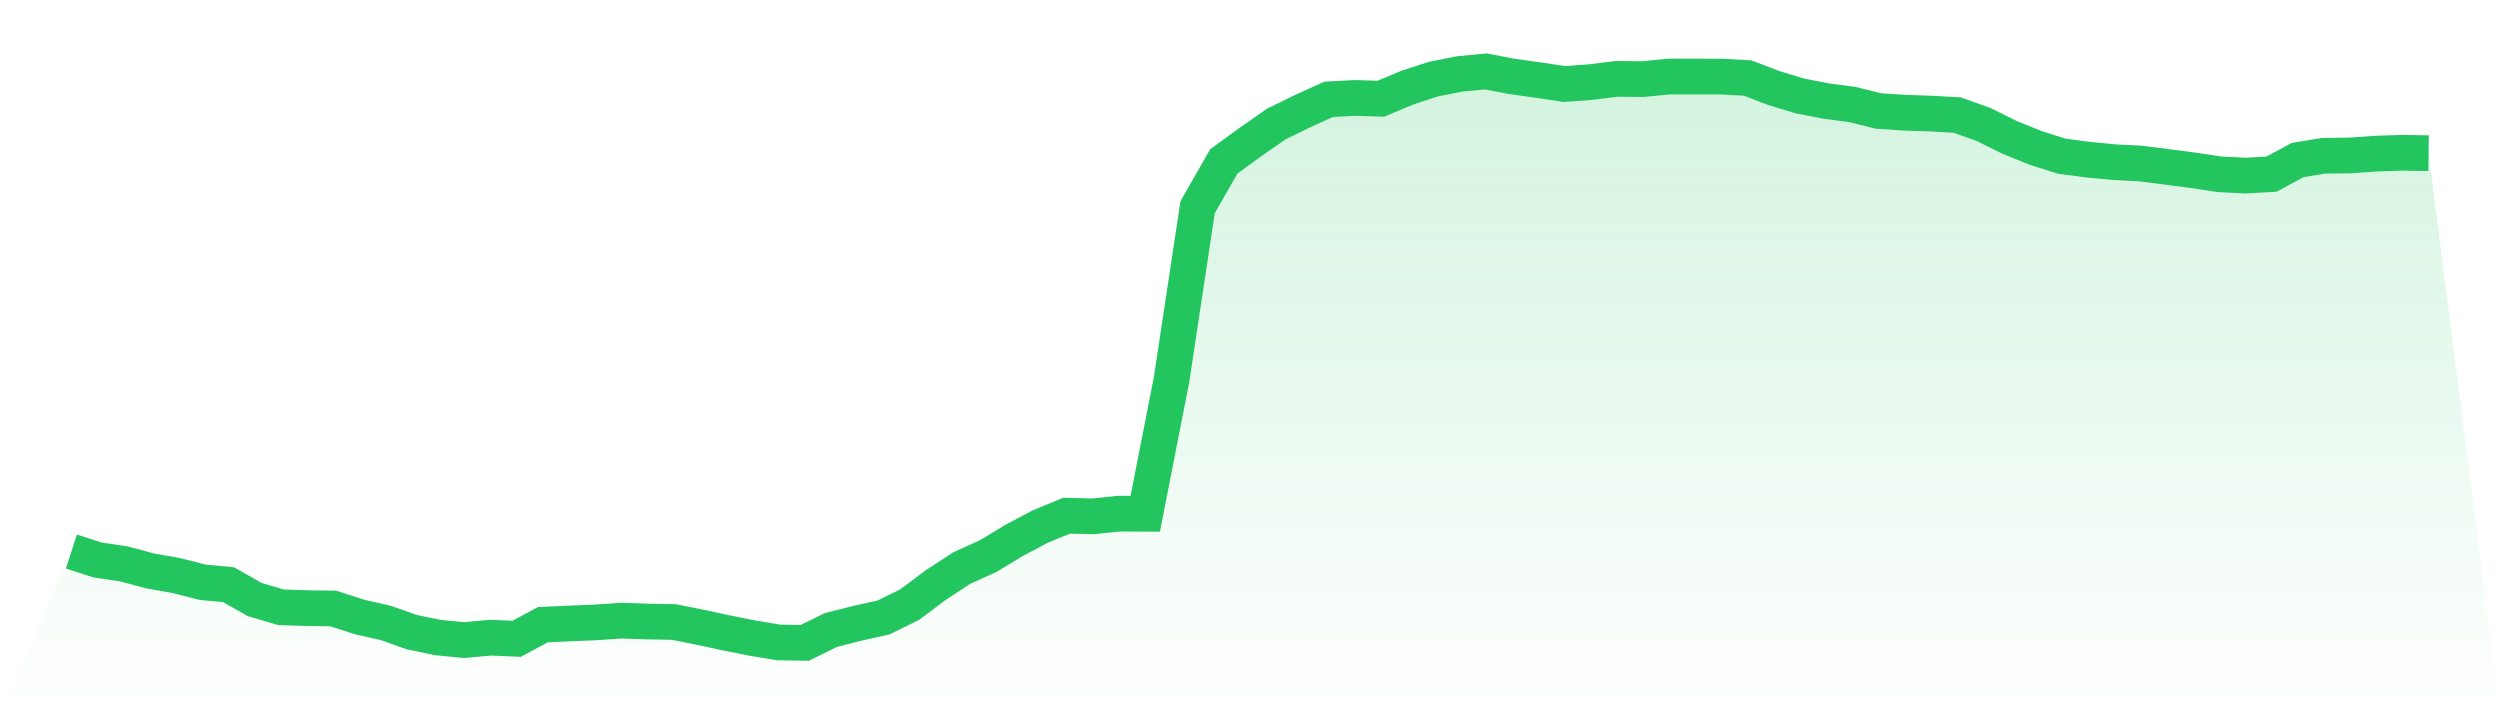
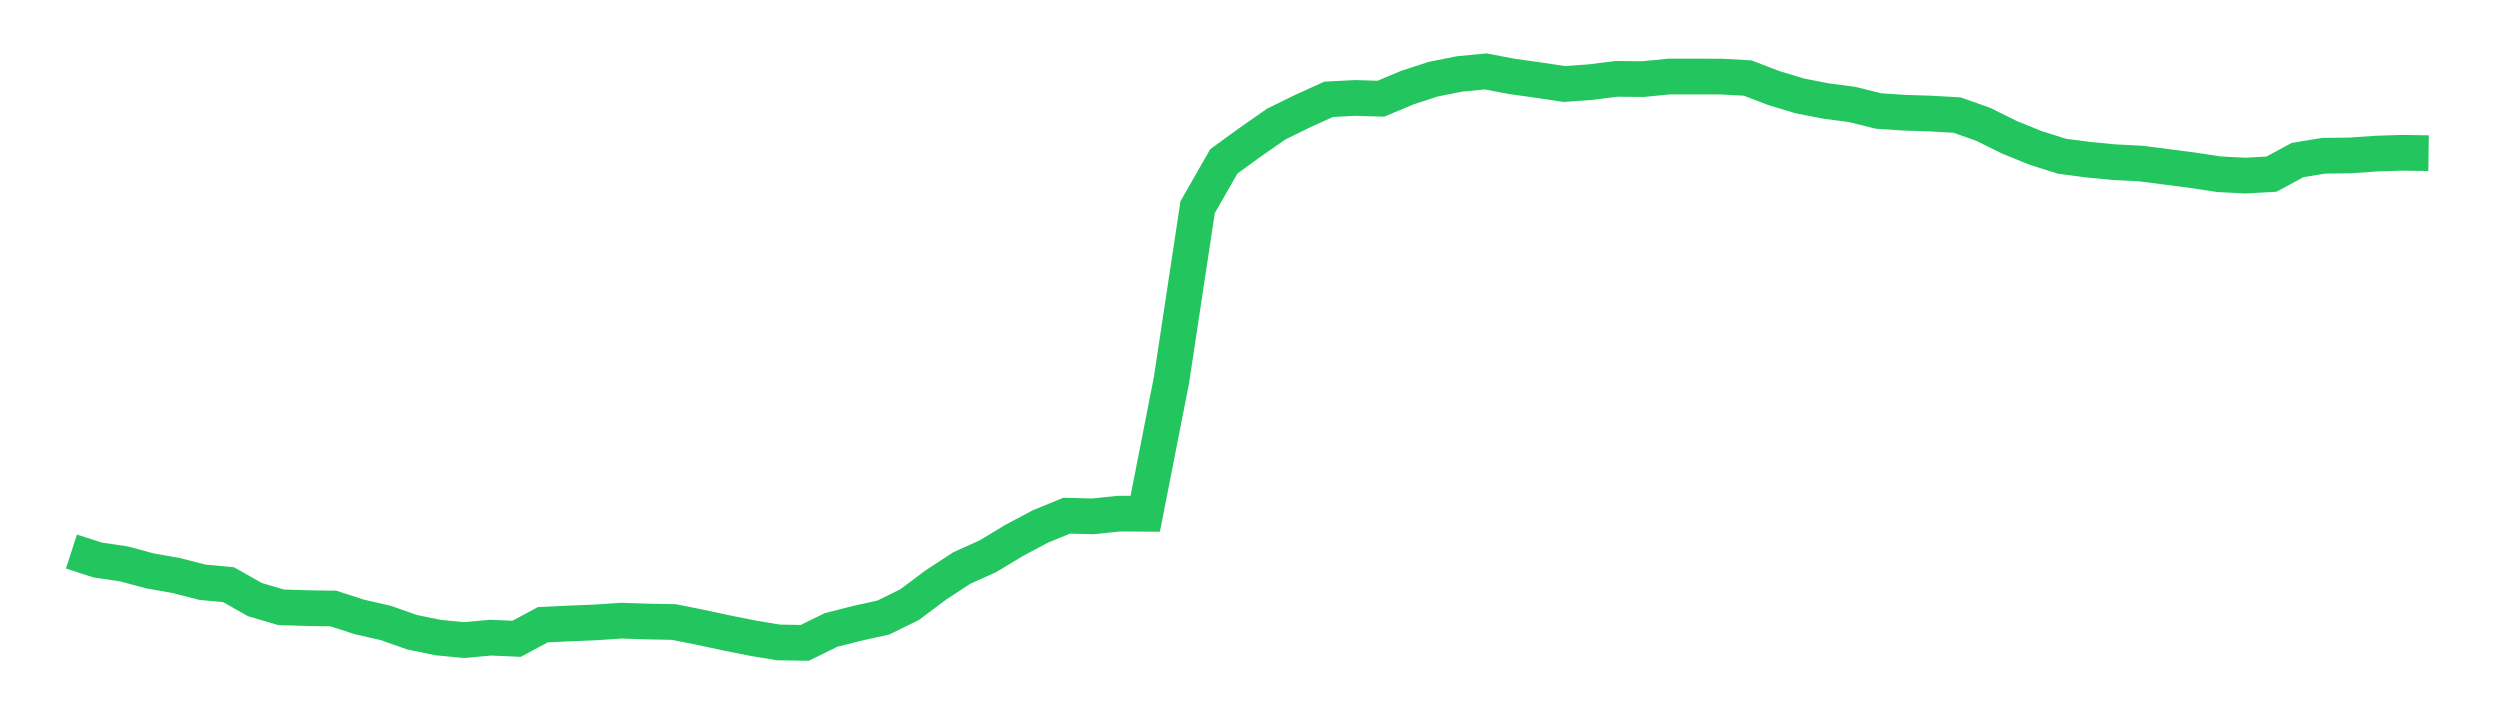
<svg xmlns="http://www.w3.org/2000/svg" viewBox="0 0 140 40">
  <defs>
    <linearGradient id="gradient" x1="0" x2="0" y1="0" y2="1">
      <stop offset="0%" stop-color="#22c55e" stop-opacity="0.2" />
      <stop offset="100%" stop-color="#22c55e" stop-opacity="0" />
    </linearGradient>
  </defs>
-   <path d="M4,30.886 L4,30.886 L5.467,31.361 L6.933,31.577 L8.4,31.97 L9.867,32.23 L11.333,32.605 L12.8,32.743 L14.267,33.574 L15.733,34.007 L17.2,34.055 L18.667,34.077 L20.133,34.55 L21.6,34.884 L23.067,35.402 L24.533,35.705 L26,35.845 L27.467,35.709 L28.933,35.772 L30.4,34.983 L31.867,34.915 L33.333,34.855 L34.8,34.757 L36.267,34.805 L37.733,34.832 L39.2,35.125 L40.667,35.44 L42.133,35.733 L43.6,35.977 L45.067,36 L46.533,35.279 L48,34.907 L49.467,34.582 L50.933,33.863 L52.4,32.764 L53.867,31.805 L55.333,31.144 L56.8,30.258 L58.267,29.479 L59.733,28.878 L61.2,28.916 L62.667,28.763 L64.133,28.771 L65.6,21.296 L67.067,11.603 L68.533,9.037 L70,7.971 L71.467,6.948 L72.933,6.229 L74.4,5.563 L75.867,5.485 L77.333,5.528 L78.8,4.91 L80.267,4.432 L81.733,4.141 L83.2,4 L84.667,4.279 L86.133,4.484 L87.6,4.704 L89.067,4.599 L90.533,4.416 L92,4.43 L93.467,4.286 L94.933,4.285 L96.4,4.289 L97.867,4.37 L99.333,4.931 L100.8,5.374 L102.267,5.659 L103.733,5.852 L105.2,6.217 L106.667,6.313 L108.133,6.36 L109.6,6.444 L111.067,6.965 L112.533,7.691 L114,8.285 L115.467,8.748 L116.933,8.941 L118.4,9.083 L119.867,9.157 L121.333,9.344 L122.8,9.535 L124.267,9.758 L125.733,9.834 L127.2,9.753 L128.667,8.961 L130.133,8.722 L131.6,8.705 L133.067,8.602 L134.533,8.556 L136,8.578 L140,40 L0,40 z" fill="url(#gradient)" />
  <path d="M4,30.886 L4,30.886 L5.467,31.361 L6.933,31.577 L8.4,31.97 L9.867,32.23 L11.333,32.605 L12.8,32.743 L14.267,33.574 L15.733,34.007 L17.2,34.055 L18.667,34.077 L20.133,34.55 L21.6,34.884 L23.067,35.402 L24.533,35.705 L26,35.845 L27.467,35.709 L28.933,35.772 L30.4,34.983 L31.867,34.915 L33.333,34.855 L34.8,34.757 L36.267,34.805 L37.733,34.832 L39.2,35.125 L40.667,35.44 L42.133,35.733 L43.6,35.977 L45.067,36 L46.533,35.279 L48,34.907 L49.467,34.582 L50.933,33.863 L52.4,32.764 L53.867,31.805 L55.333,31.144 L56.8,30.258 L58.267,29.479 L59.733,28.878 L61.2,28.916 L62.667,28.763 L64.133,28.771 L65.6,21.296 L67.067,11.603 L68.533,9.037 L70,7.971 L71.467,6.948 L72.933,6.229 L74.4,5.563 L75.867,5.485 L77.333,5.528 L78.8,4.91 L80.267,4.432 L81.733,4.141 L83.2,4 L84.667,4.279 L86.133,4.484 L87.6,4.704 L89.067,4.599 L90.533,4.416 L92,4.43 L93.467,4.286 L94.933,4.285 L96.4,4.289 L97.867,4.37 L99.333,4.931 L100.8,5.374 L102.267,5.659 L103.733,5.852 L105.2,6.217 L106.667,6.313 L108.133,6.36 L109.6,6.444 L111.067,6.965 L112.533,7.691 L114,8.285 L115.467,8.748 L116.933,8.941 L118.4,9.083 L119.867,9.157 L121.333,9.344 L122.8,9.535 L124.267,9.758 L125.733,9.834 L127.2,9.753 L128.667,8.961 L130.133,8.722 L131.6,8.705 L133.067,8.602 L134.533,8.556 L136,8.578" fill="none" stroke="#22c55e" stroke-width="2" />
</svg>